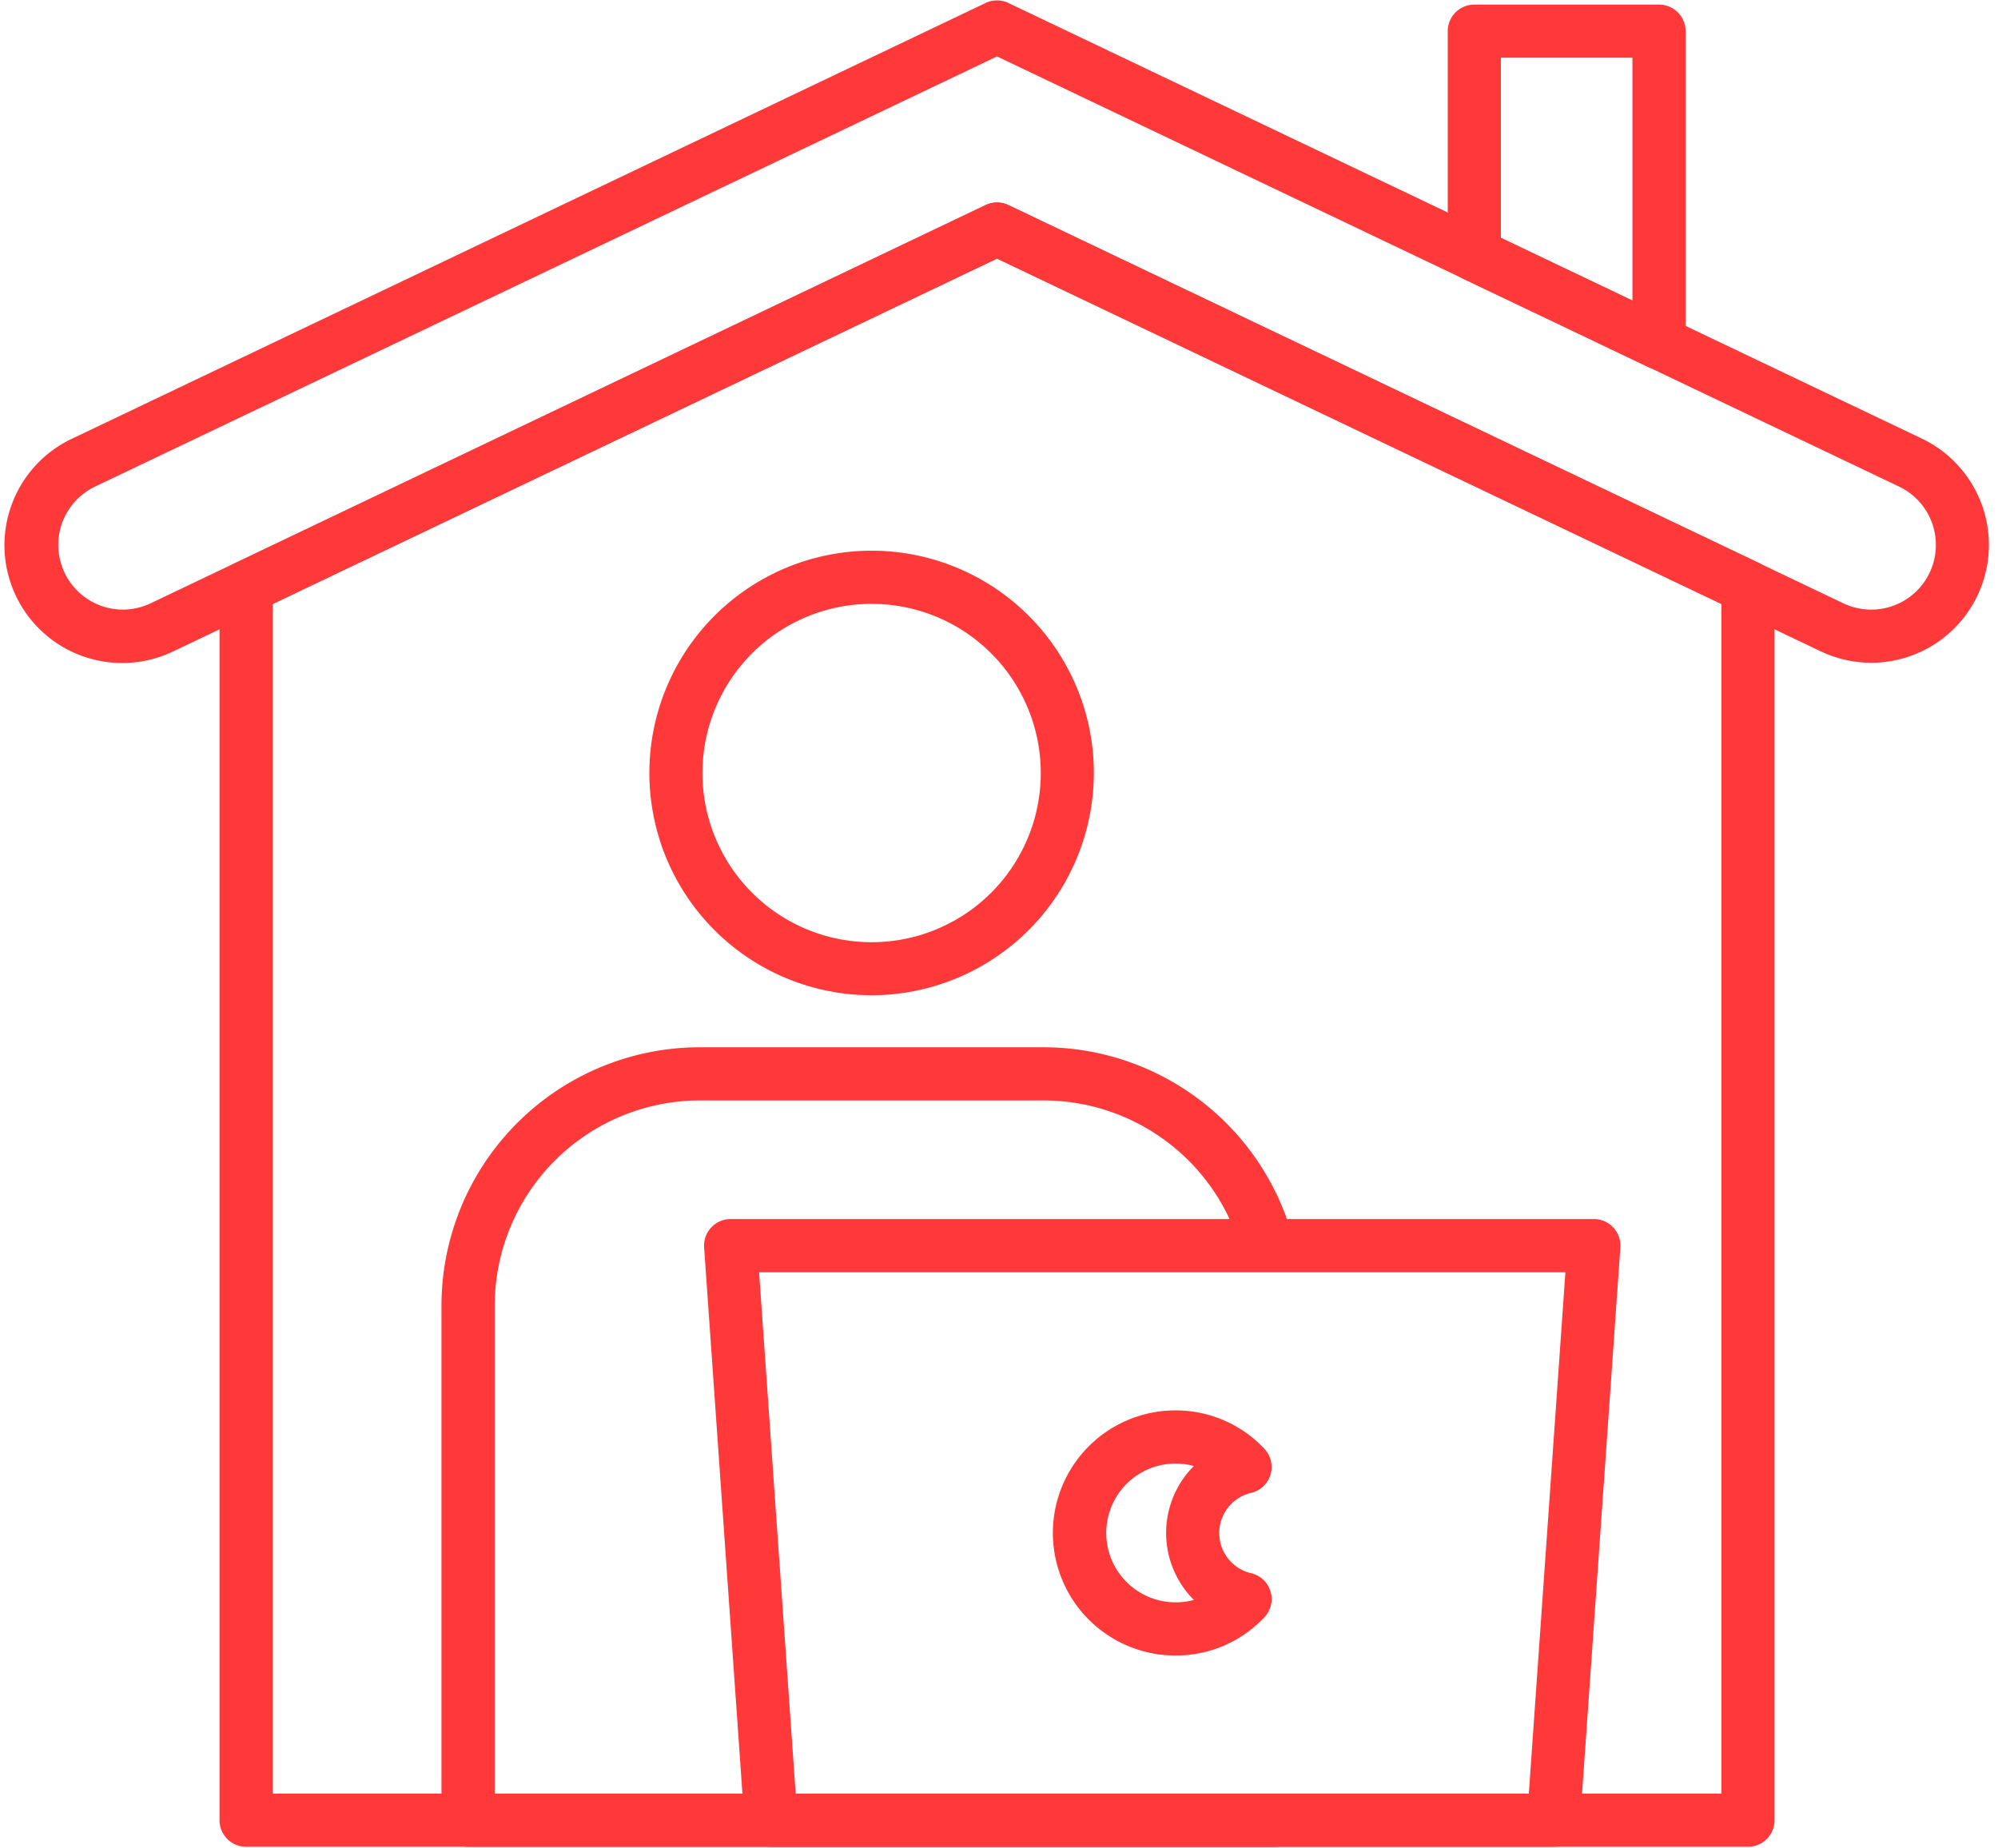
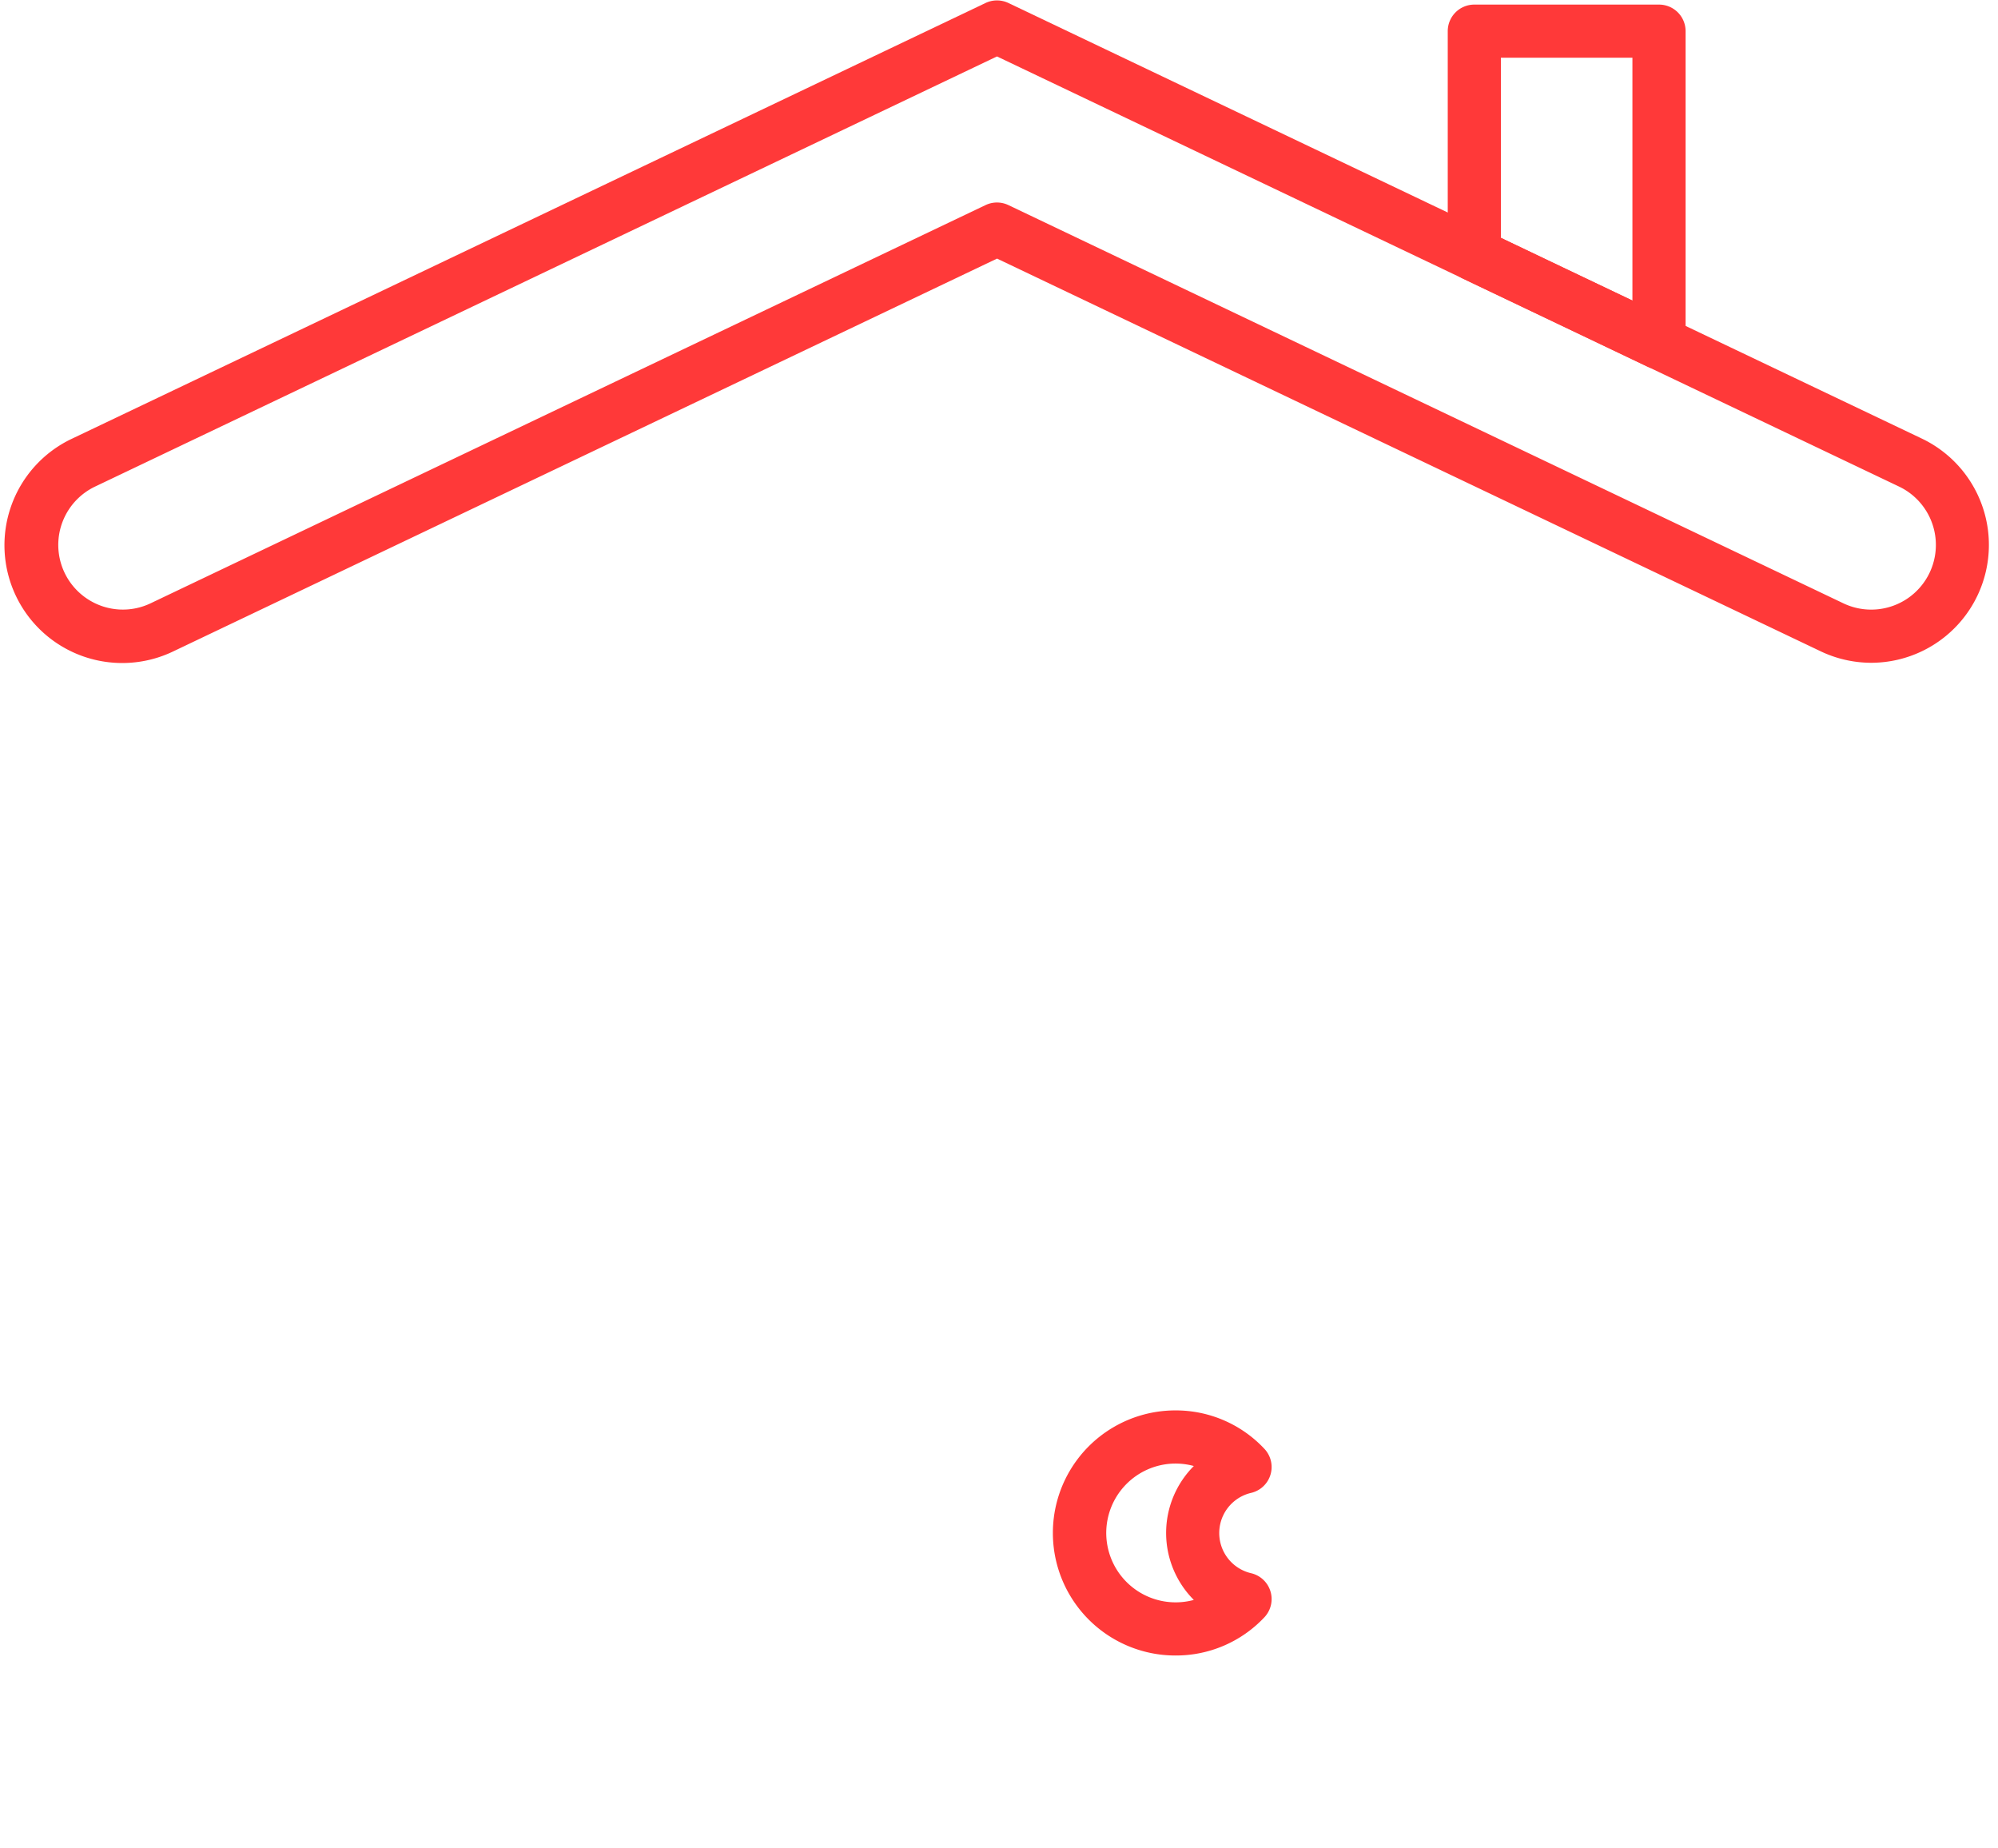
<svg xmlns="http://www.w3.org/2000/svg" data-name="Layer 1" fill="#ff3939" height="57.9" id="Layer_1" preserveAspectRatio="xMidYMid meet" version="1" viewBox="19.0 22.5 62.6 57.9" width="62.6" zoomAndPan="magnify">
  <defs />
  <g id="change1_1">
    <path class="cls-1" d="M77.629,43.263a3.69,3.69,0,0,1-1.59-.362l-25.8-12.3-25.8,12.3a3.69,3.69,0,1,1-3.177-6.661L49.878,22.594a.833.833,0,0,1,.717,0L79.215,36.24h0a3.692,3.692,0,0,1-1.586,7.023ZM50.237,28.844a.832.832,0,0,1,.358.081L76.755,41.4A2.025,2.025,0,0,0,78.5,37.743h0L50.237,24.268,21.979,37.743a2.025,2.025,0,0,0-.209,3.54,2.014,2.014,0,0,0,1.952.115L49.878,28.925A.833.833,0,0,1,50.237,28.844Z" fill="inherit" />
  </g>
  <g id="change1_2">
-     <path class="cls-1" d="M73.766,80.354H26.711a.832.832,0,0,1-.833-.833V40.9a.833.833,0,0,1,.474-.751L49.878,28.925a.832.832,0,0,1,.717,0l23.53,11.219a.833.833,0,0,1,.474.751V79.522A.832.832,0,0,1,73.766,80.354ZM27.544,78.689h45.39V41.421L50.237,30.6,27.544,41.421Z" fill="inherit" />
-   </g>
+     </g>
  <g id="change1_3">
    <path class="cls-1" d="M70.978,34.068a.832.832,0,0,1-.358-.081l-5.786-2.759a.832.832,0,0,1-.474-.751v-7a.832.832,0,0,1,.833-.833h5.786a.832.832,0,0,1,.833.833v9.759a.832.832,0,0,1-.833.833Zm-4.953-4.117,4.121,1.965V24.308H66.025Z" fill="inherit" />
  </g>
  <g id="change1_4">
-     <path class="cls-1" d="M43.154,79.522l-.058-.833H34.5V63.4a6.435,6.435,0,0,1,6.427-6.427h10.77a6.439,6.439,0,0,1,6.147,4.547h1.725a8.106,8.106,0,0,0-7.872-6.212H40.924A8.1,8.1,0,0,0,32.832,63.4V79.522a.832.832,0,0,0,.833.833h25.29a.832.832,0,0,0,.833-.833H43.154Z" fill="inherit" />
-   </g>
+     </g>
  <g id="change1_5">
-     <path class="cls-1" d="M67.675,80.354H43.154a.833.833,0,0,1-.83-.774l-1.263-18a.833.833,0,0,1,.83-.891H68.938a.833.833,0,0,1,.83.891l-1.263,18A.833.833,0,0,1,67.675,80.354ZM43.93,78.689H66.9l1.146-16.332H42.783Z" fill="inherit" />
-   </g>
+     </g>
  <g id="change1_6">
-     <path class="cls-1" d="M46.309,53.678a6.963,6.963,0,1,1,6.963-6.963A6.971,6.971,0,0,1,46.309,53.678Zm0-12.261a5.3,5.3,0,1,0,5.3,5.3A5.3,5.3,0,0,0,46.309,41.417Z" fill="inherit" />
-   </g>
+     </g>
  <g id="change1_7">
    <path class="cls-1" d="M55.827,74.362a3.839,3.839,0,0,1,0-7.678,3.8,3.8,0,0,1,2.785,1.2.832.832,0,0,1-.414,1.384,1.292,1.292,0,0,0,0,2.516.832.832,0,0,1,.414,1.384A3.8,3.8,0,0,1,55.827,74.362Zm0-6.013a2.174,2.174,0,1,0,.577,4.272,2.969,2.969,0,0,1,0-4.195A2.187,2.187,0,0,0,55.827,68.349Z" fill="inherit" />
  </g>
</svg>